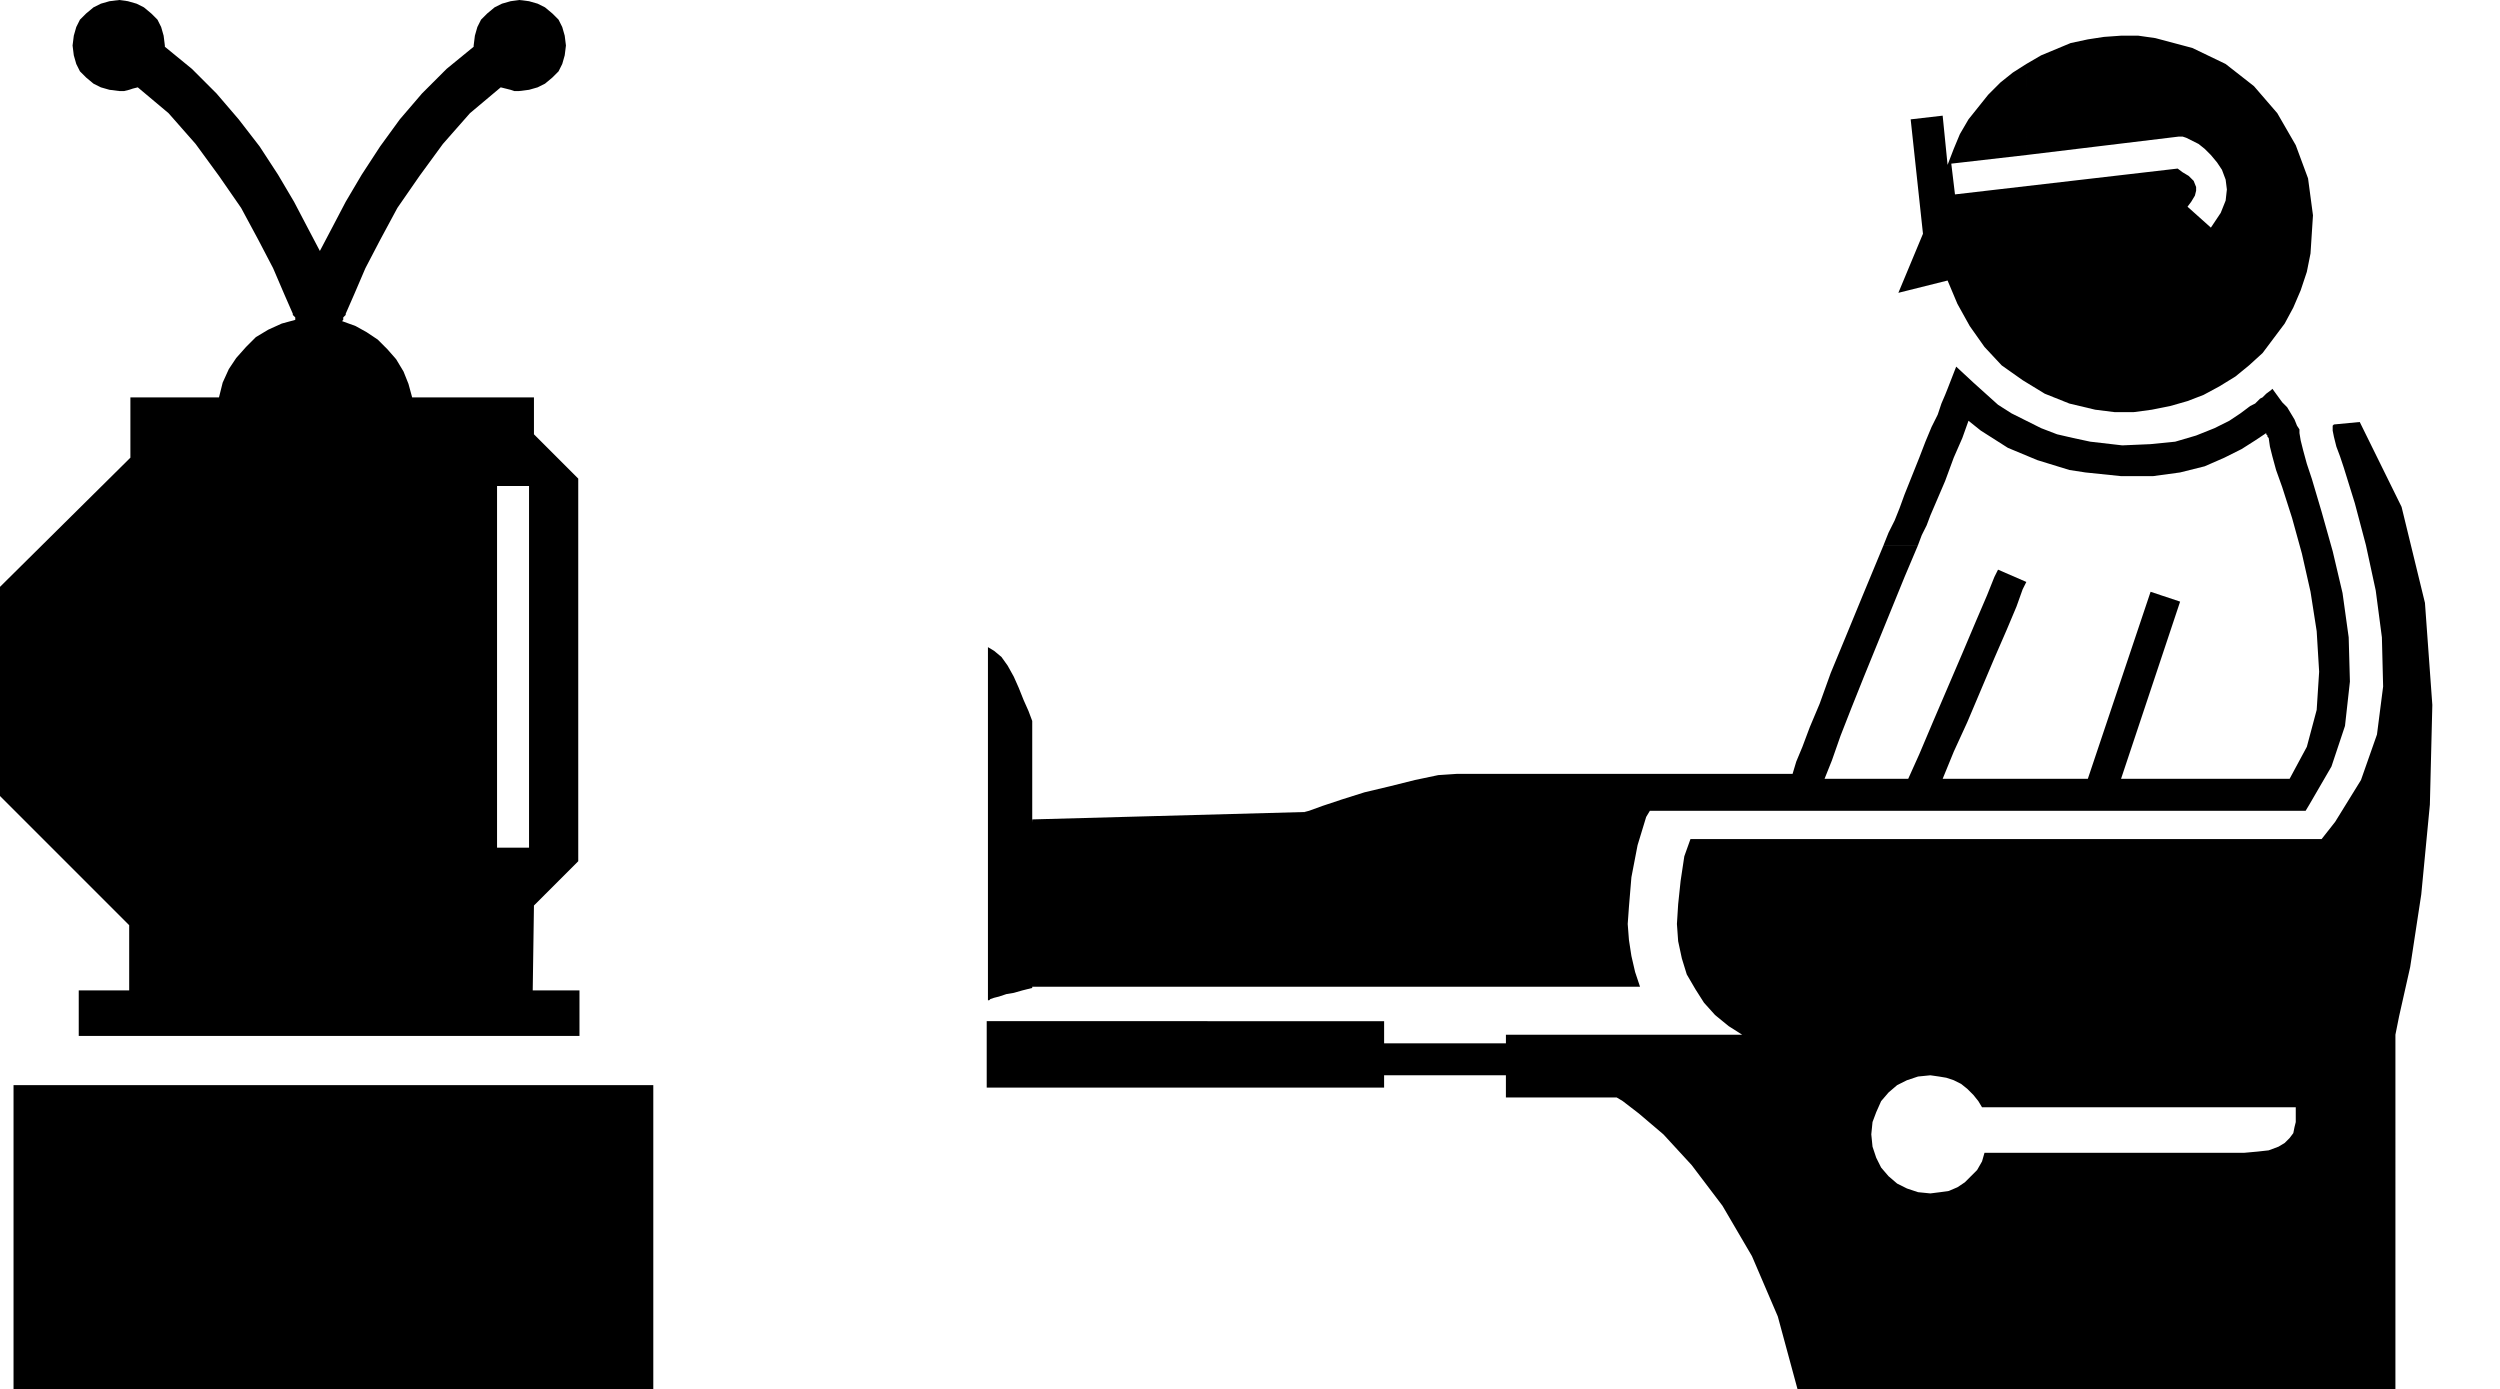
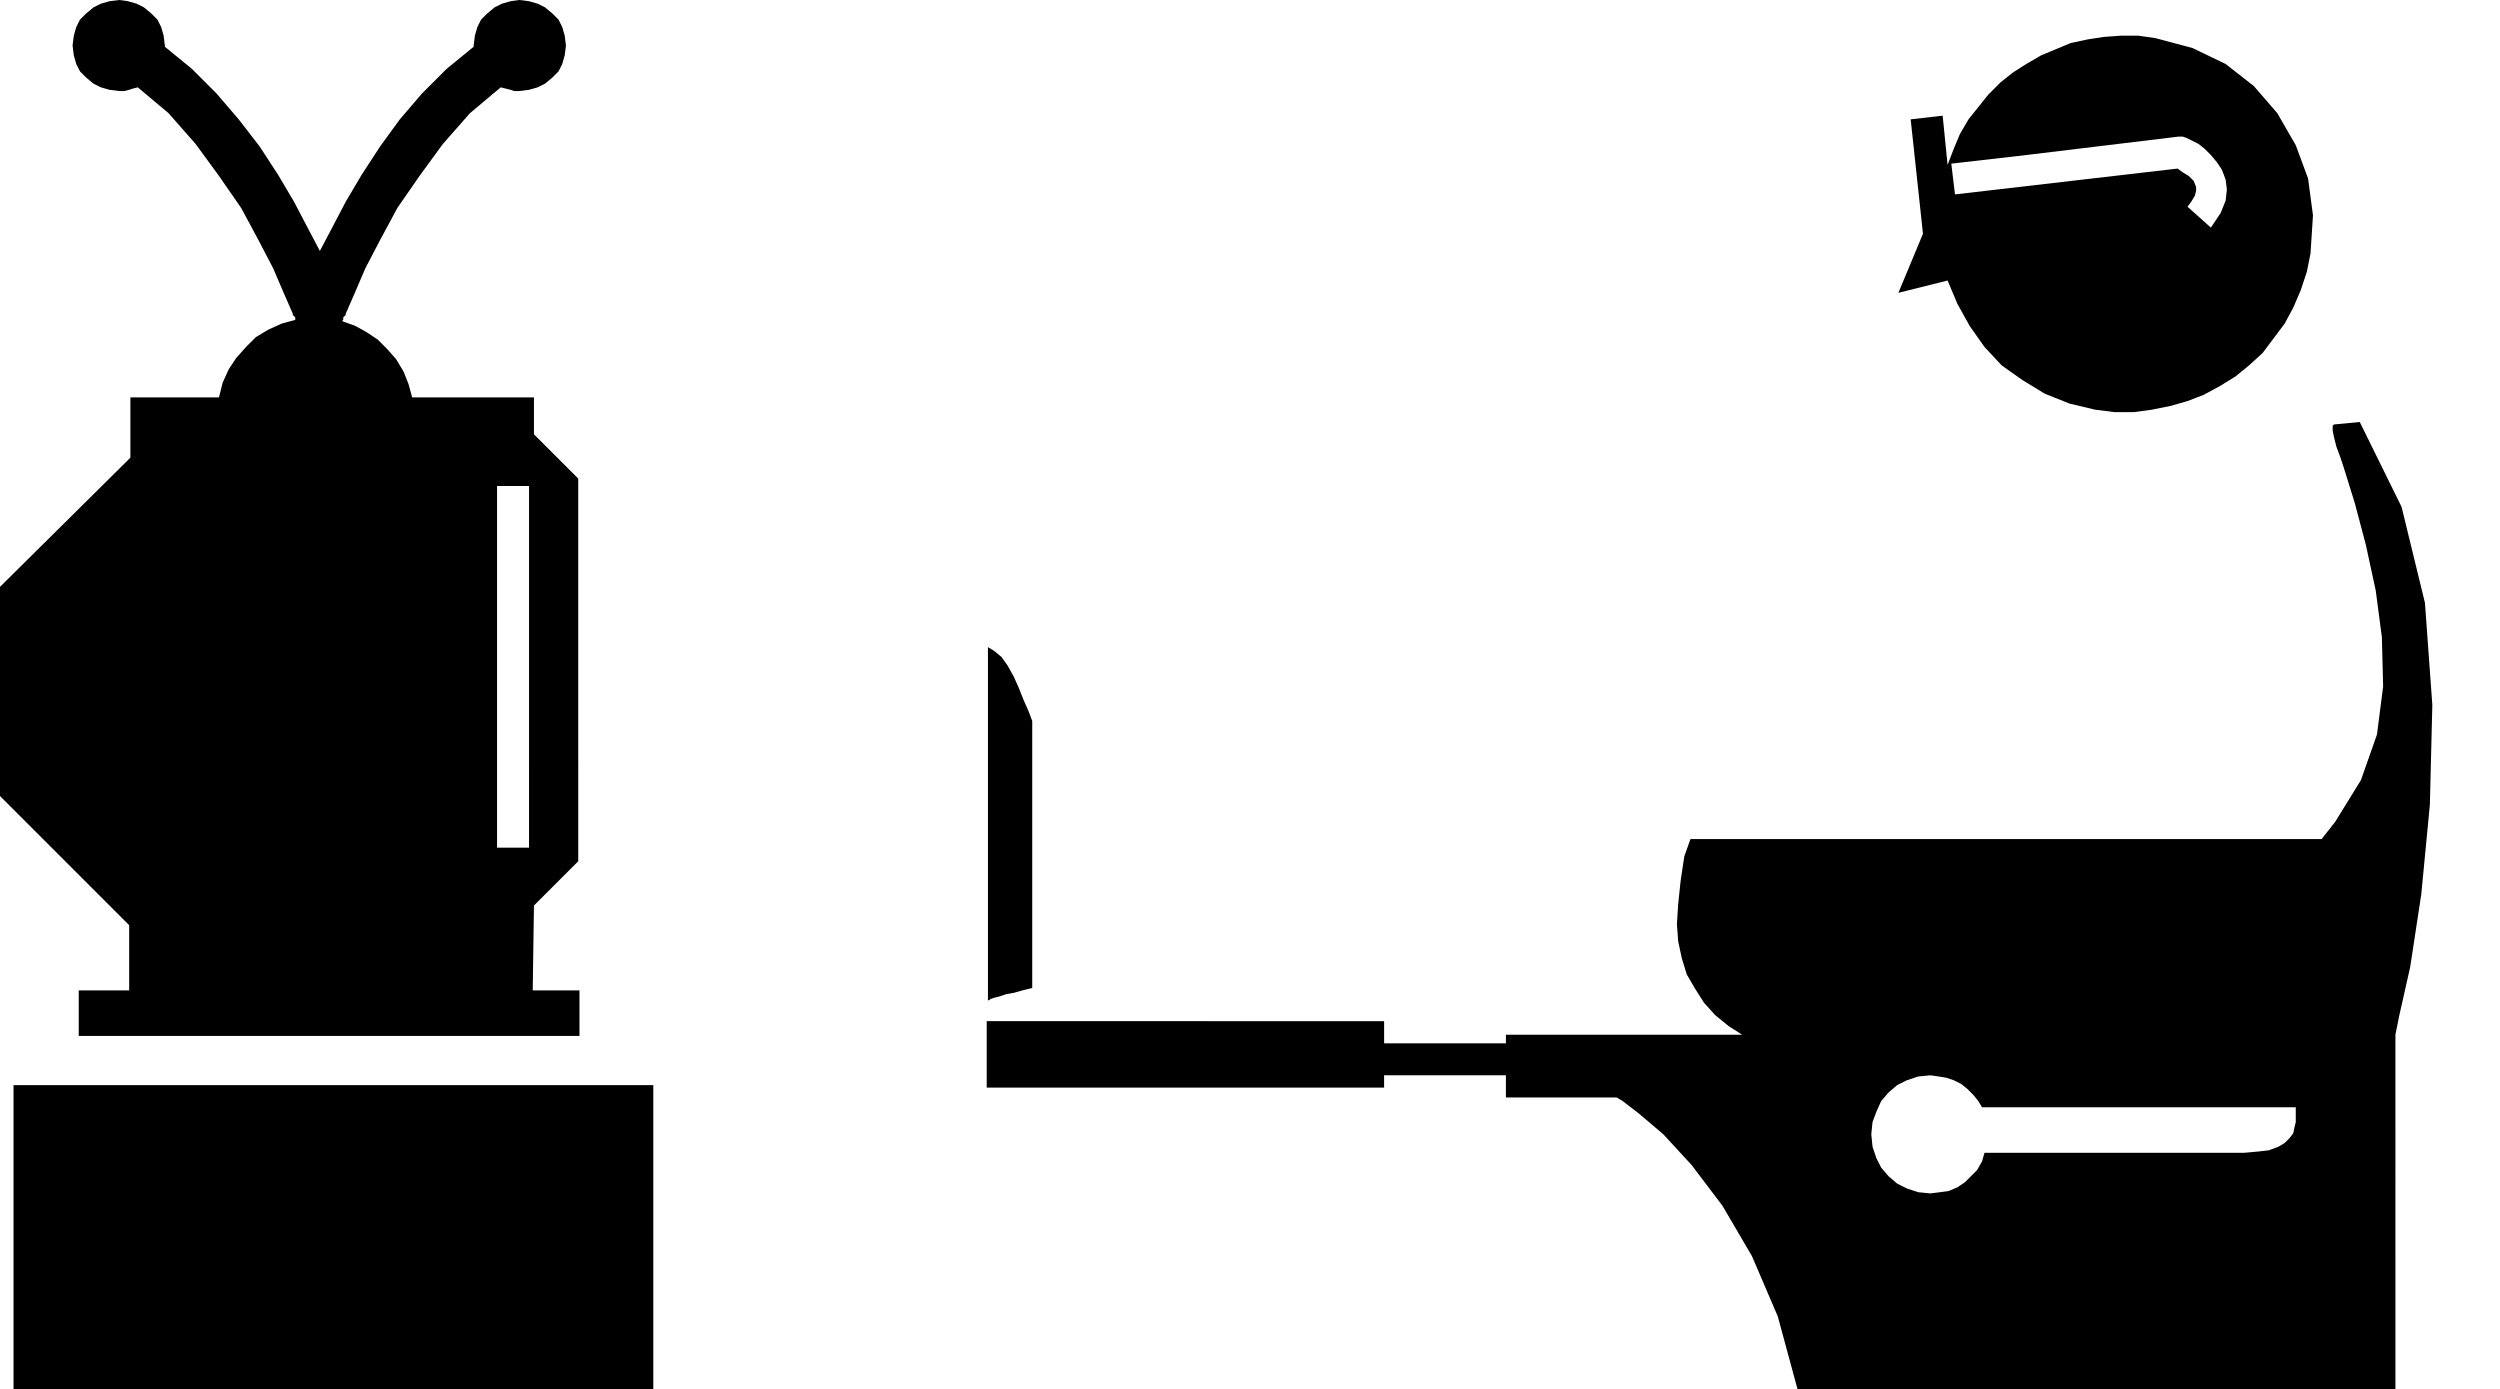
<svg xmlns="http://www.w3.org/2000/svg" width="2.032in" height="1.129in" fill-rule="evenodd" stroke-linecap="round" preserveAspectRatio="none" viewBox="0 0 2032 1129">
  <style>.pen1{stroke:none}.brush2{fill:#000}</style>
  <path d="M803 526v287h1l1-1 3-1 4-1 6-2 6-1 7-2 8-2V586l-3-8-4-9-4-10-4-9-5-9-5-7-6-5-5-3zM11 1129h520V882H11v247zm423-393 36-36v-79h-40v68h-26V395h26v226h40V389l-36-36v-30h-99l-3-11-4-10-6-10-7-8-8-8-9-6-9-5-11-4 1-1v-2l1-1 1-1v-1l7-16 9-21 12-23 14-26 18-26 19-26 22-25 25-21 4 1 4 1 3 1h4l8-1 7-2 6-3 6-5 5-5 3-6 2-7 1-8-1-8-2-7-3-6-5-5-6-5-6-3-7-2-8-1-7 1-7 2-6 3-6 5-5 5-3 6-2 7-1 8v1l-22 18-20 20-18 21-16 22-15 23-13 22-11 21-10 19-10-19-11-21-13-22-15-23-17-22-18-21-20-20-22-18v-1l-1-8-2-7-3-6-5-5-6-5-6-3-7-2-7-1-8 1-7 2-6 3-6 5-5 5-3 6-2 7-1 8 1 8 2 7 3 6 5 5 6 5 6 3 7 2 8 1h4l4-1 3-1 4-1 25 21 22 25 19 26 18 26 14 26 12 23 9 21 7 16v1l1 1 1 1v2l-11 3-11 5-10 6-8 8-8 9-6 9-5 11-3 12h-72v49L0 477v170l105 105v53H64v37h407v-37h-38l1-69zM1752 31l-14-2h-14l-14 1-13 2-14 3-12 5-12 5-12 7v74l124-15h3l3 1 2 1 4 2 4 2 5 4 5 5 5 6 4 6 3 8 1 8-1 9-4 10-8 12-19-17 3-4 3-5 1-4v-3l-2-5-4-4-5-3-4-3-181 21-3-25 61-7V52l-11 7-10 8-10 10-8 10-8 10-7 12-5 12-5 13-4-40-26 3 10 93-20 48 40-10 8 19 10 18 12 17 14 15 17 12 18 11 20 8 21 5 16 2h15l15-2 15-3 14-4 13-5 13-7 13-8 11-9 11-10 9-12 9-12 7-13 6-14 5-15 3-15 2-31-4-30-10-27-15-26-19-22-23-18-27-13-30-8zm114 881-1 4-1 5-3 4-4 4-5 3-8 3-9 1-11 1h-211l-2 7-4 7-5 5-5 5-6 4-7 3-7 1-8 1-10-1-9-3-8-4-7-6-6-7-4-8-3-9-1-10 1-10 3-8 4-9 6-7 7-6 8-4 9-3 10-1 7 1 6 1 6 2 6 3 5 4 5 5 4 5 3 5h255v12h81v-71l3-15 9-40 9-59 7-73 2-81-6-83-19-78-34-69-21 2-1 1v4l1 5 2 8 3 8 3 9 9 29 9 34 8 37 5 38 1 40-5 39-13 37-21 34-11 14h-513l-5 14-3 20-2 19-1 16 1 14 3 14 4 13 7 12 7 11 9 10 11 9 11 7h-192v7h-99v-18H802v54h323v-10h99v18h90l5 3 13 10 20 17 23 25 25 33 24 41 21 49 16 59h486V912h-81z" class="pen1 brush2" />
-   <path d="m1879 389-4-12-3-11-2-8-1-6v-3l-2-3-2-5-3-5-3-5-4-4-8-11-1 1-4 3-3 3-2 1-1 1-1 1-1 1-1 1-4 2-8 6-9 6-12 6-15 6-17 5-20 2-23 1-26-3-14-3-13-3-13-5-12-6-12-6-11-7-10-9-10-9-14-13-7 18-2 5-3 7-3 9-5 10-5 12-5 13-6 15-6 15-4 11-4 10-5 10-4 10h28l3-8 4-8 3-8 3-7 9-21 7-19 7-16 5-14 10 8 11 7 11 7 12 5 12 5 13 4 13 4 13 2 29 3h26l22-3 20-5 16-7 14-7 11-7 9-6v1l1 1v1l1 1 1 7 2 8 3 11 5 14 8 25 8 29 7 31 5 32 2 33-2 31-8 30-14 26h-137l48-144-24-8-51 152h-118l9-22 11-24 11-26 11-26 10-23 8-19 5-14 3-6-23-10-3 6-6 15-9 21-11 26-12 28-12 28-11 26-9 20h-68l6-15 7-20 9-23 10-25 11-27 11-27 11-27 11-26h-28l-17 41-14 34-12 29-9 25-8 19-6 16-5 12-3 10h-273l-15 1-19 4-20 5-21 5-19 6-15 5-11 4-4 1-221 6-11 136h505l-4-12-3-13-2-13-1-13 1-14 2-24 5-26 7-23 3-5h533l3-5 18-31 11-33 4-36-1-36-5-36-8-34-9-32-8-27z" class="pen1 brush2" />
</svg>